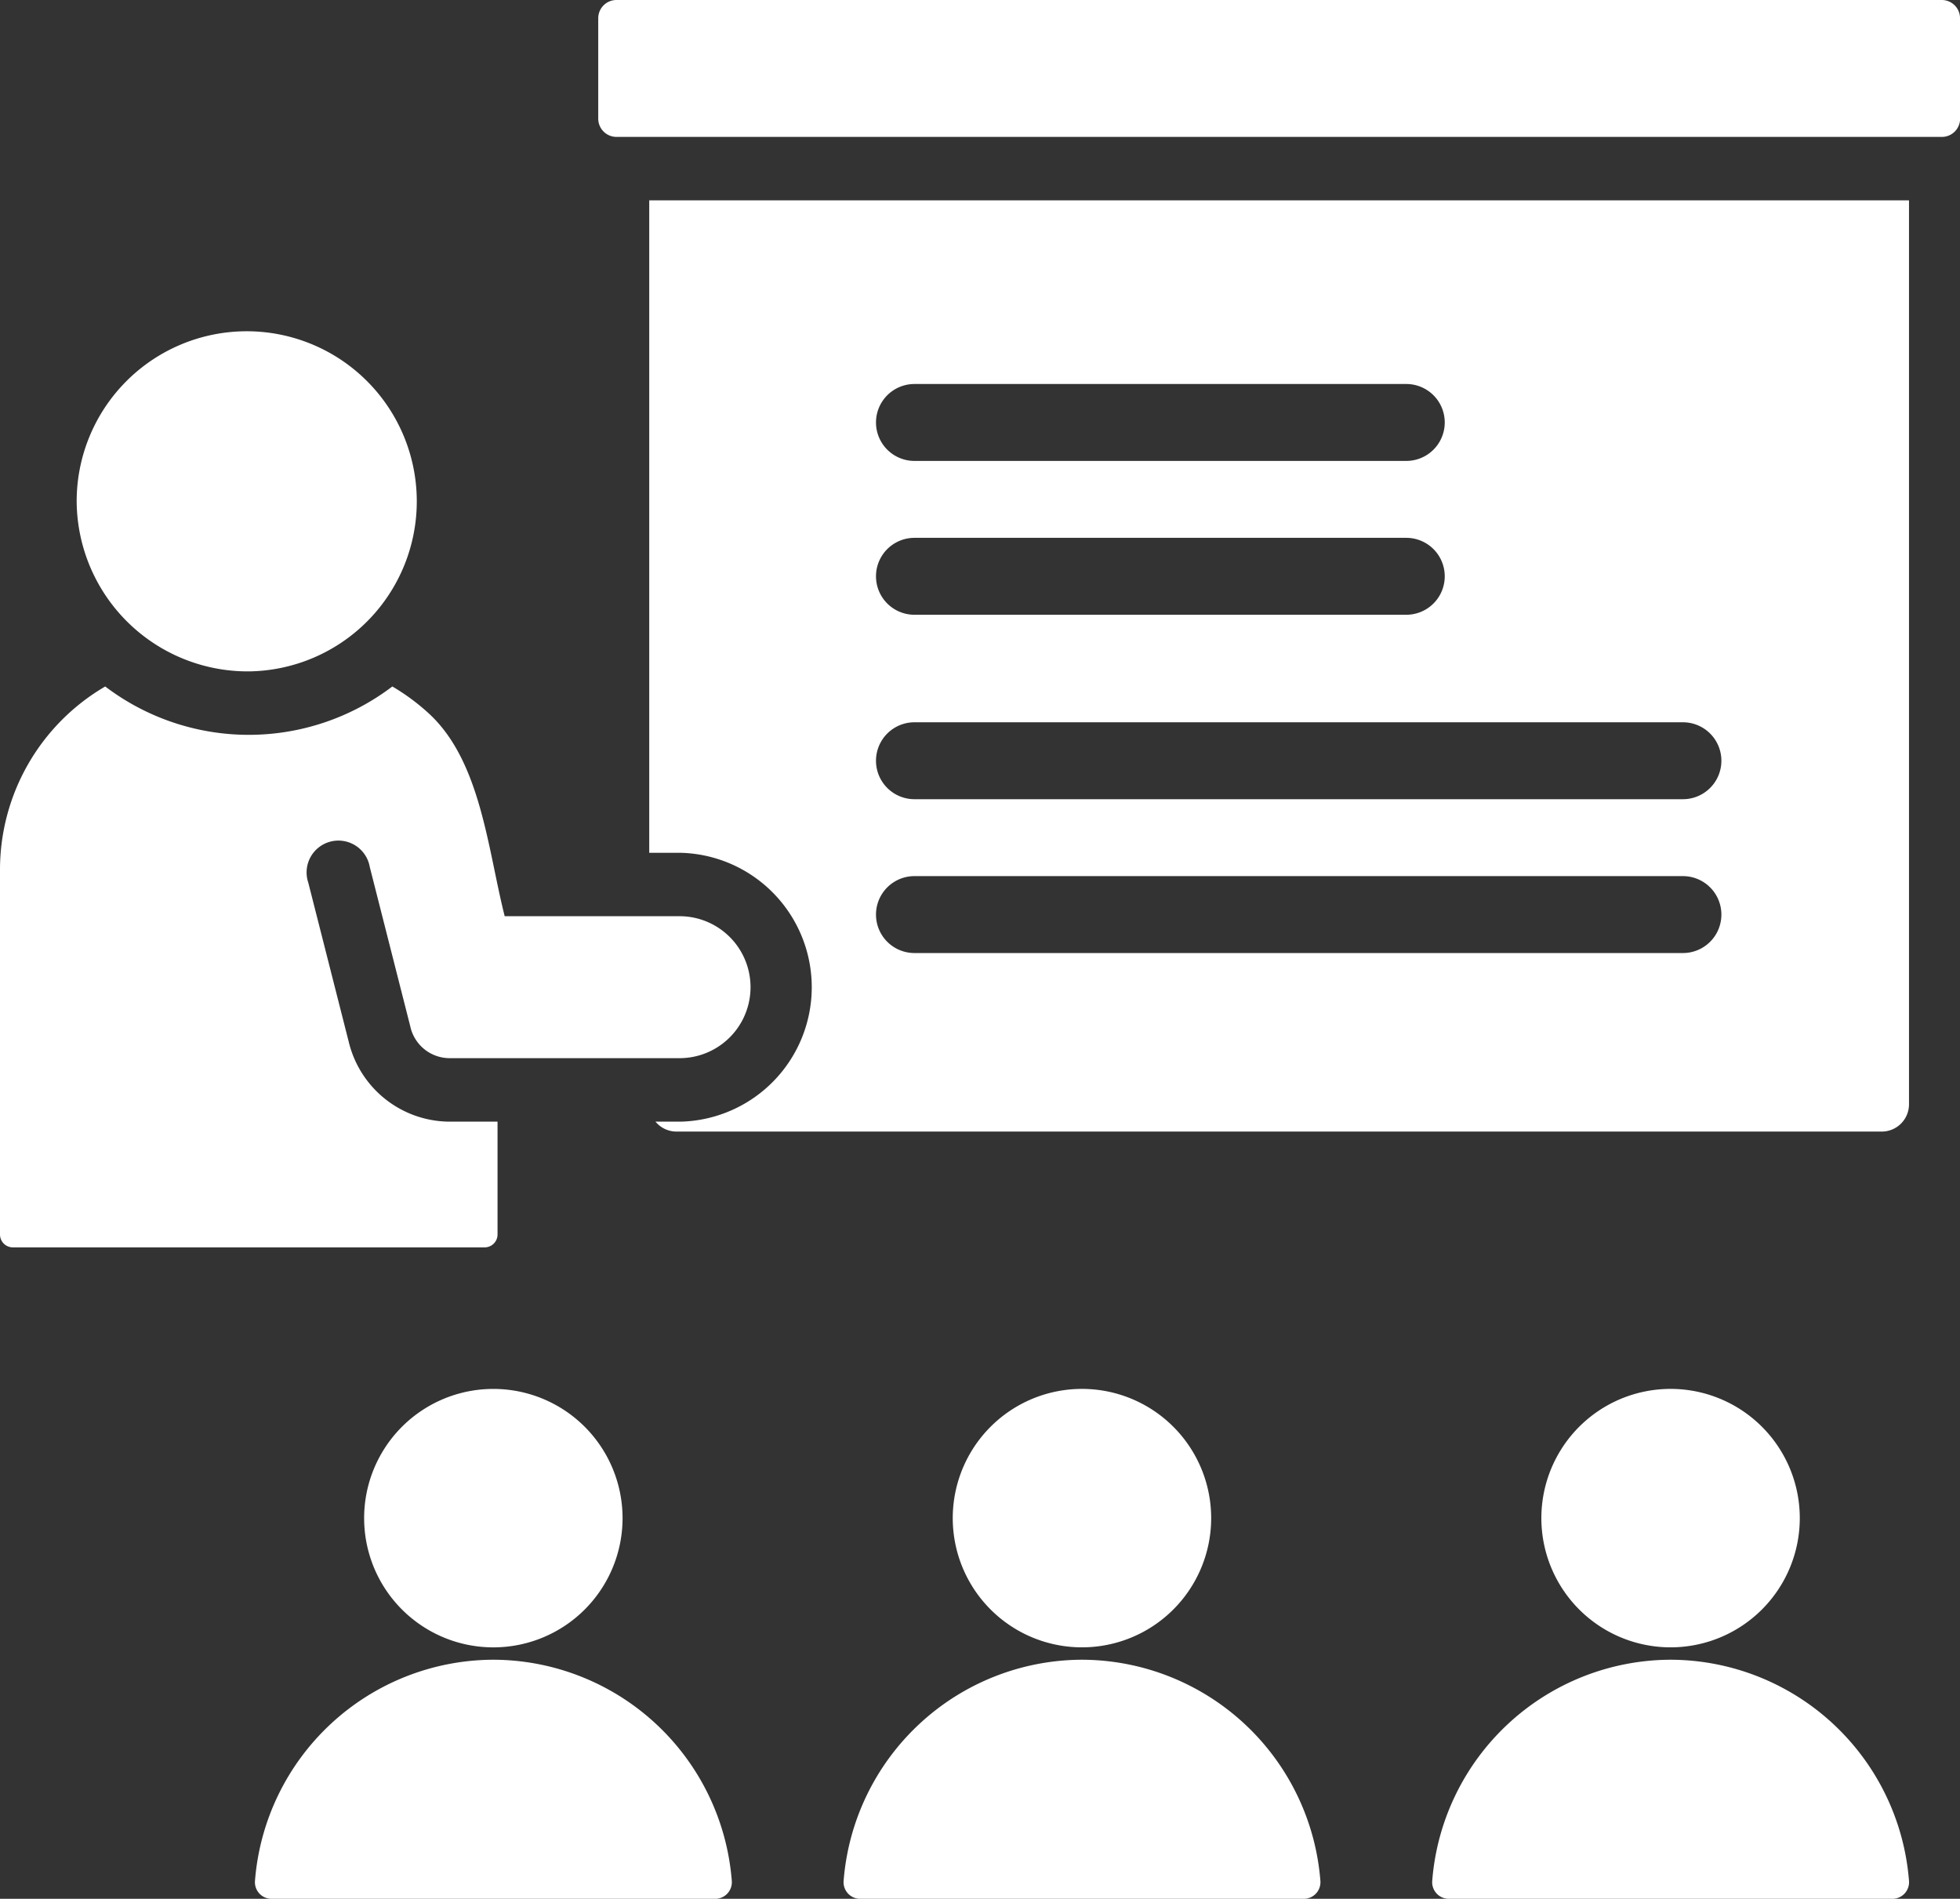
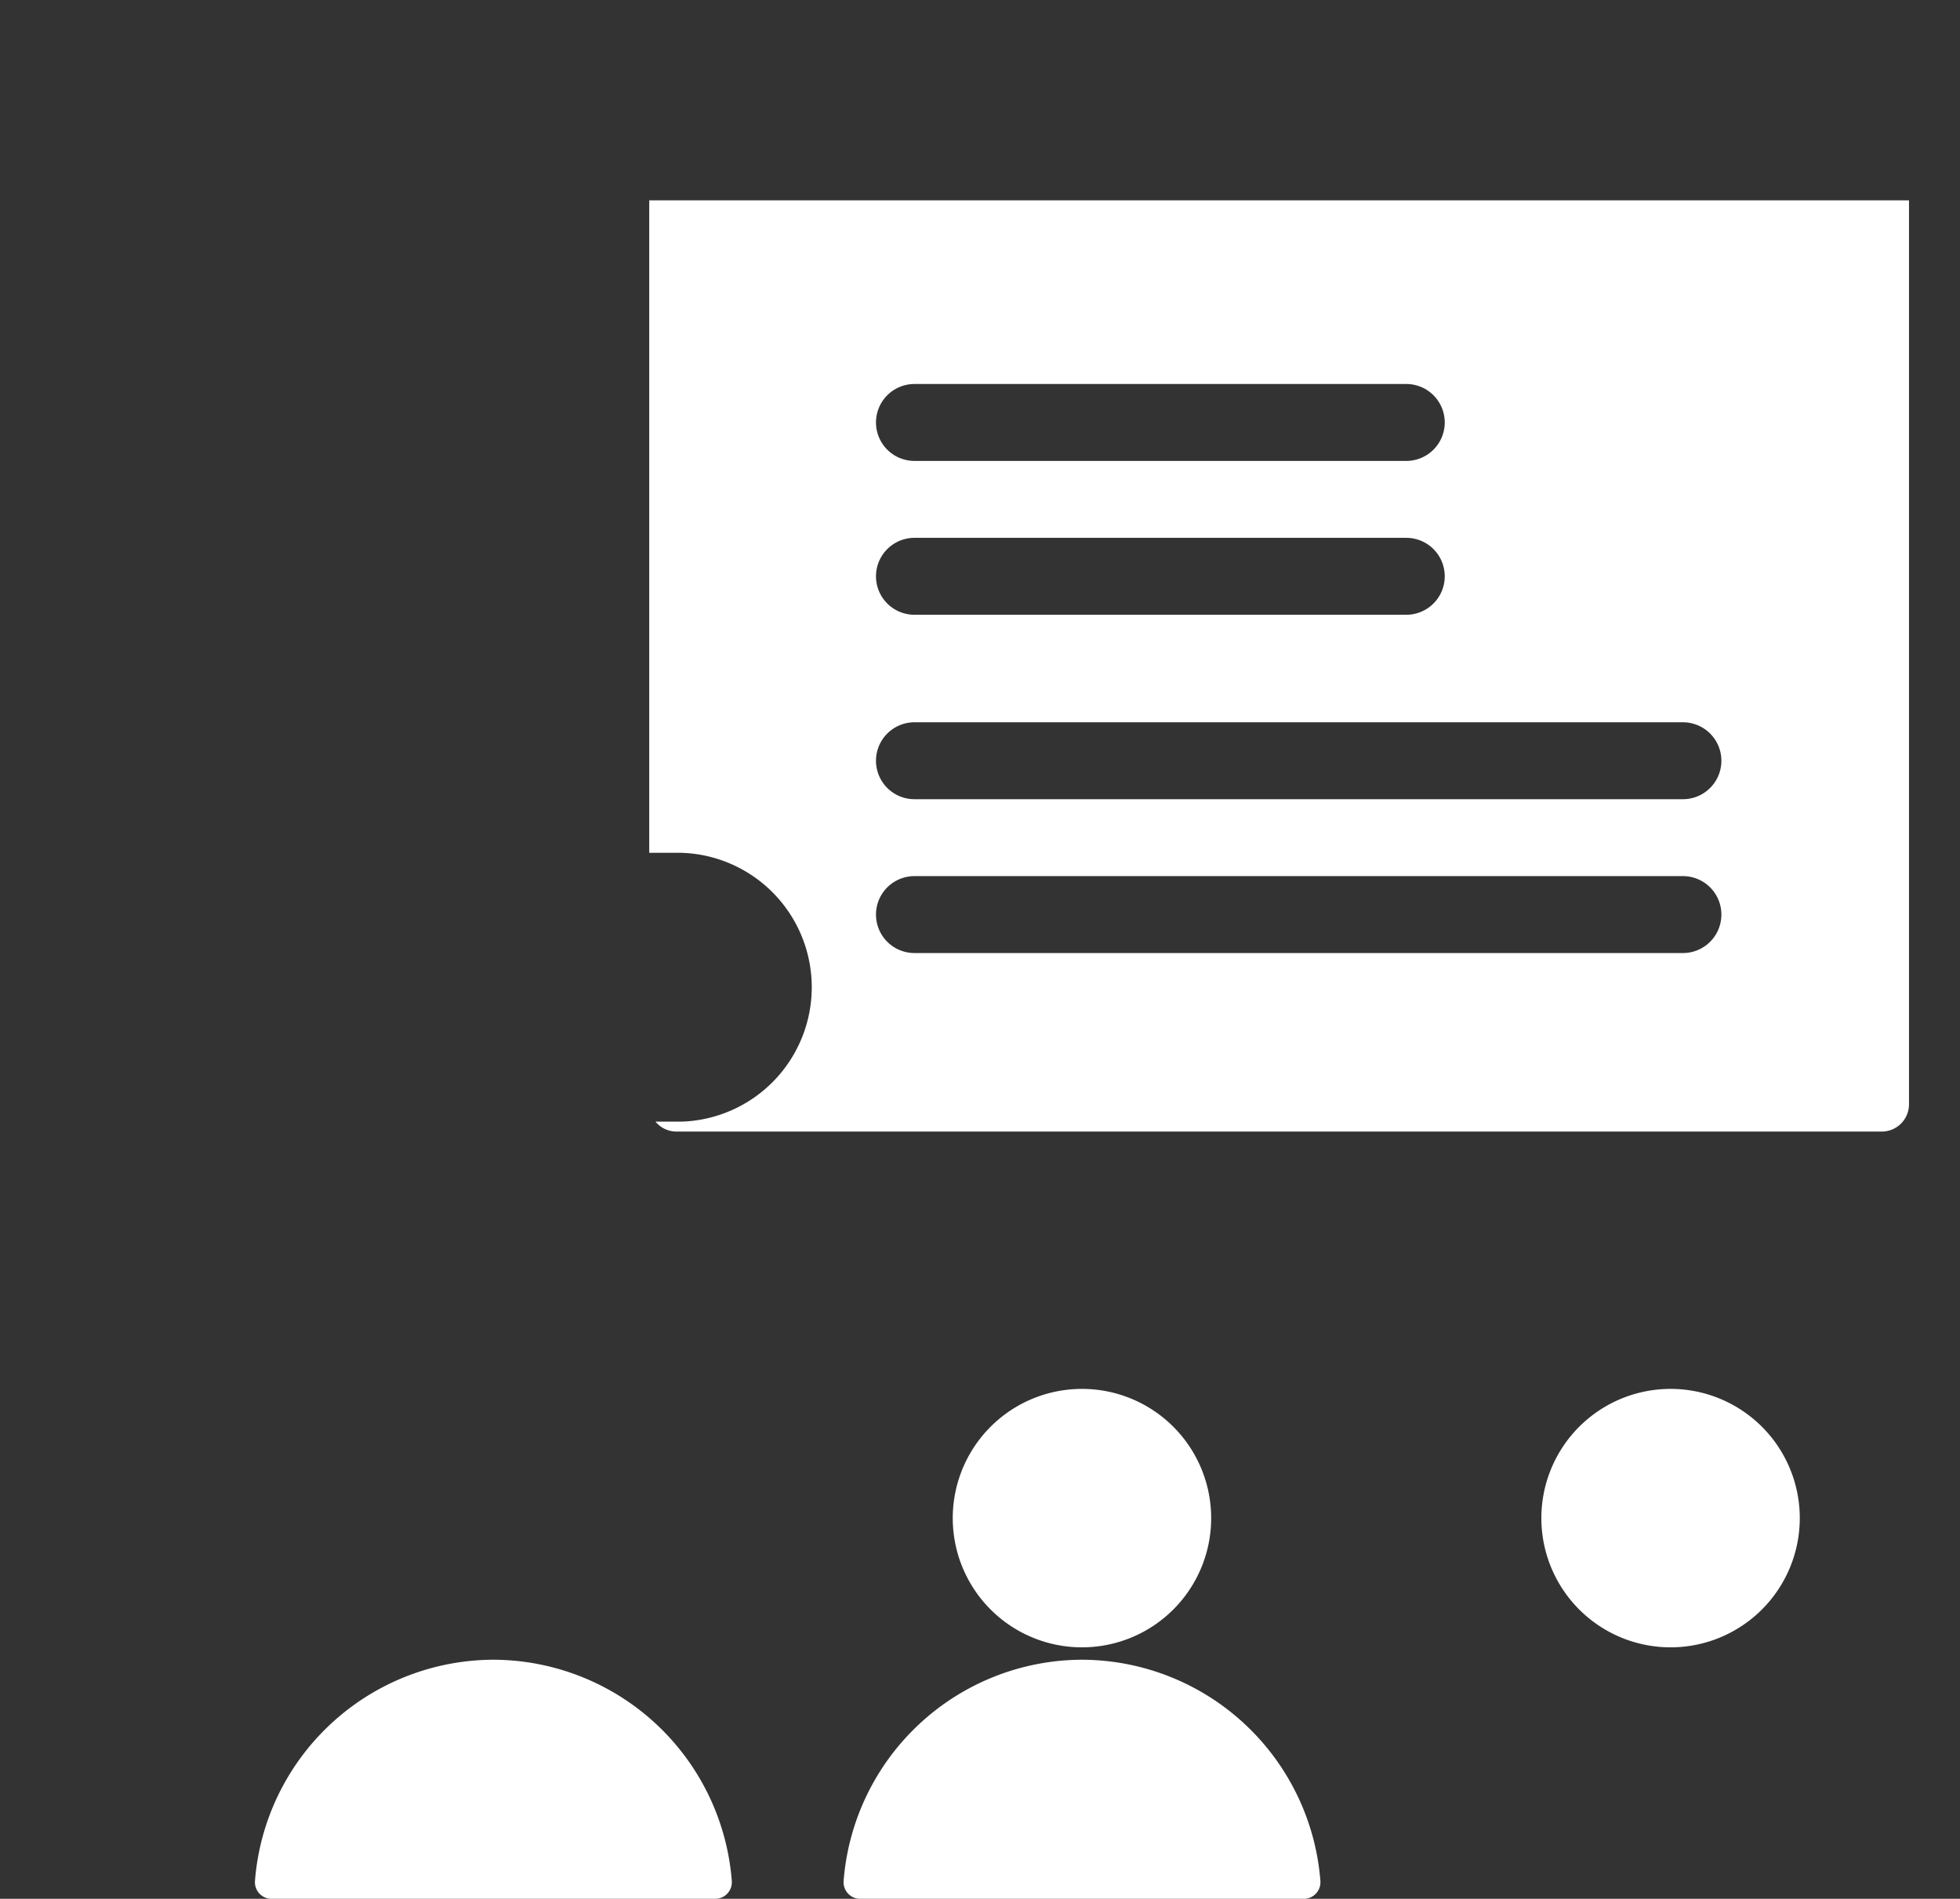
<svg xmlns="http://www.w3.org/2000/svg" id="グループ_248449" data-name="グループ 248449" width="73.903" height="71.59" viewBox="0 0 73.903 71.59">
  <rect x="0" y="0" width="73.903" height="71.59" fill="#333333" stroke="none" />
  <defs>
    <clipPath id="clip-path">
      <rect id="長方形_69927" data-name="長方形 69927" width="73.903" height="71.59" fill="#fff" />
    </clipPath>
  </defs>
  <g id="グループ_248448" data-name="グループ 248448" clip-path="url(#clip-path)">
    <path id="前面オブジェクトで型抜き_4" data-name="前面オブジェクトで型抜き 4" d="M46.476,35.11H1.027a1.023,1.023,0,0,1-.791-.374H1.2A5.07,5.07,0,0,0,1.2,24.6H0V0H47.5V34.082A1.028,1.028,0,0,1,46.476,35.11ZM10,25.479a1.449,1.449,0,0,0,0,2.9H38.976a1.449,1.449,0,0,0,0-2.9Zm0-5.8a1.449,1.449,0,0,0,0,2.9H38.976a1.449,1.449,0,0,0,0-2.9Zm0-6.954a1.449,1.449,0,0,0,0,2.9H28.545a1.449,1.449,0,0,0,0-2.9Zm0-5.8a1.449,1.449,0,0,0,0,2.9H28.545a1.449,1.449,0,0,0,0-2.9Z" transform="translate(24.48 7.553)" fill="#fff" stroke="rgba(0,0,0,0)" stroke-miterlimit="10" stroke-width="1" />
    <path id="パス_252366" data-name="パス 252366" d="M141.18,260.075a9.044,9.044,0,0,0-8.988,8.338.626.626,0,0,0,.627.676h16.723a.626.626,0,0,0,.627-.676,9.044,9.044,0,0,0-8.988-8.338" transform="translate(-100.383 -197.499)" fill="#fff" />
-     <path id="パス_252367" data-name="パス 252367" d="M57.063,222.5a4.872,4.872,0,1,0,4.872-4.872,4.871,4.871,0,0,0-4.872,4.872" transform="translate(-43.333 -165.262)" fill="#fff" />
-     <path id="パス_252368" data-name="パス 252368" d="M18.76,128.234v-4.257H16.924a3.929,3.929,0,0,1-3.775-3.011l-1.525-6a1.2,1.2,0,1,1,2.319-.589l1.525,6a1.521,1.521,0,0,0,1.456,1.206h8.751a2.676,2.676,0,0,0,0-5.351H19.03c-.639-2.517-.895-5.836-2.858-7.642a8.038,8.038,0,0,0-1.379-1.02,8.947,8.947,0,0,1-10.826,0A8,8,0,0,0,0,114.461v13.773a.485.485,0,0,0,.484.483H18.276a.486.486,0,0,0,.484-.483" transform="translate(0 -81.688)" fill="#fff" />
-     <path id="パス_252369" data-name="パス 252369" d="M18.5,64.735a6.412,6.412,0,1,0-6.491-6.412A6.451,6.451,0,0,0,18.5,64.735" transform="translate(-9.118 -39.422)" fill="#fff" />
    <path id="パス_252370" data-name="パス 252370" d="M48.936,260.075a9.044,9.044,0,0,0-8.988,8.338.626.626,0,0,0,.627.676H57.3a.626.626,0,0,0,.627-.676,9.044,9.044,0,0,0-8.988-8.338" transform="translate(-30.334 -197.499)" fill="#fff" />
    <path id="パス_252371" data-name="パス 252371" d="M159.05,222.5a4.872,4.872,0,1,0-4.872,4.871,4.872,4.872,0,0,0,4.872-4.871" transform="translate(-113.382 -165.262)" fill="#fff" />
    <path id="パス_252372" data-name="パス 252372" d="M251.294,222.5a4.872,4.872,0,1,0-4.872,4.871,4.872,4.872,0,0,0,4.872-4.871" transform="translate(-183.432 -165.262)" fill="#fff" />
-     <path id="パス_252373" data-name="パス 252373" d="M145.1.686v3.79a.688.688,0,0,1-.684.686H94.436a.689.689,0,0,1-.686-.686V.686A.687.687,0,0,1,94.436,0h49.977a.687.687,0,0,1,.684.686" transform="translate(-71.193)" fill="#fff" />
-     <path id="パス_252374" data-name="パス 252374" d="M233.424,260.075a9.044,9.044,0,0,0-8.988,8.338.626.626,0,0,0,.627.676h16.723a.626.626,0,0,0,.627-.676,9.044,9.044,0,0,0-8.988-8.338" transform="translate(-170.433 -197.499)" fill="#fff" />
  </g>
</svg>